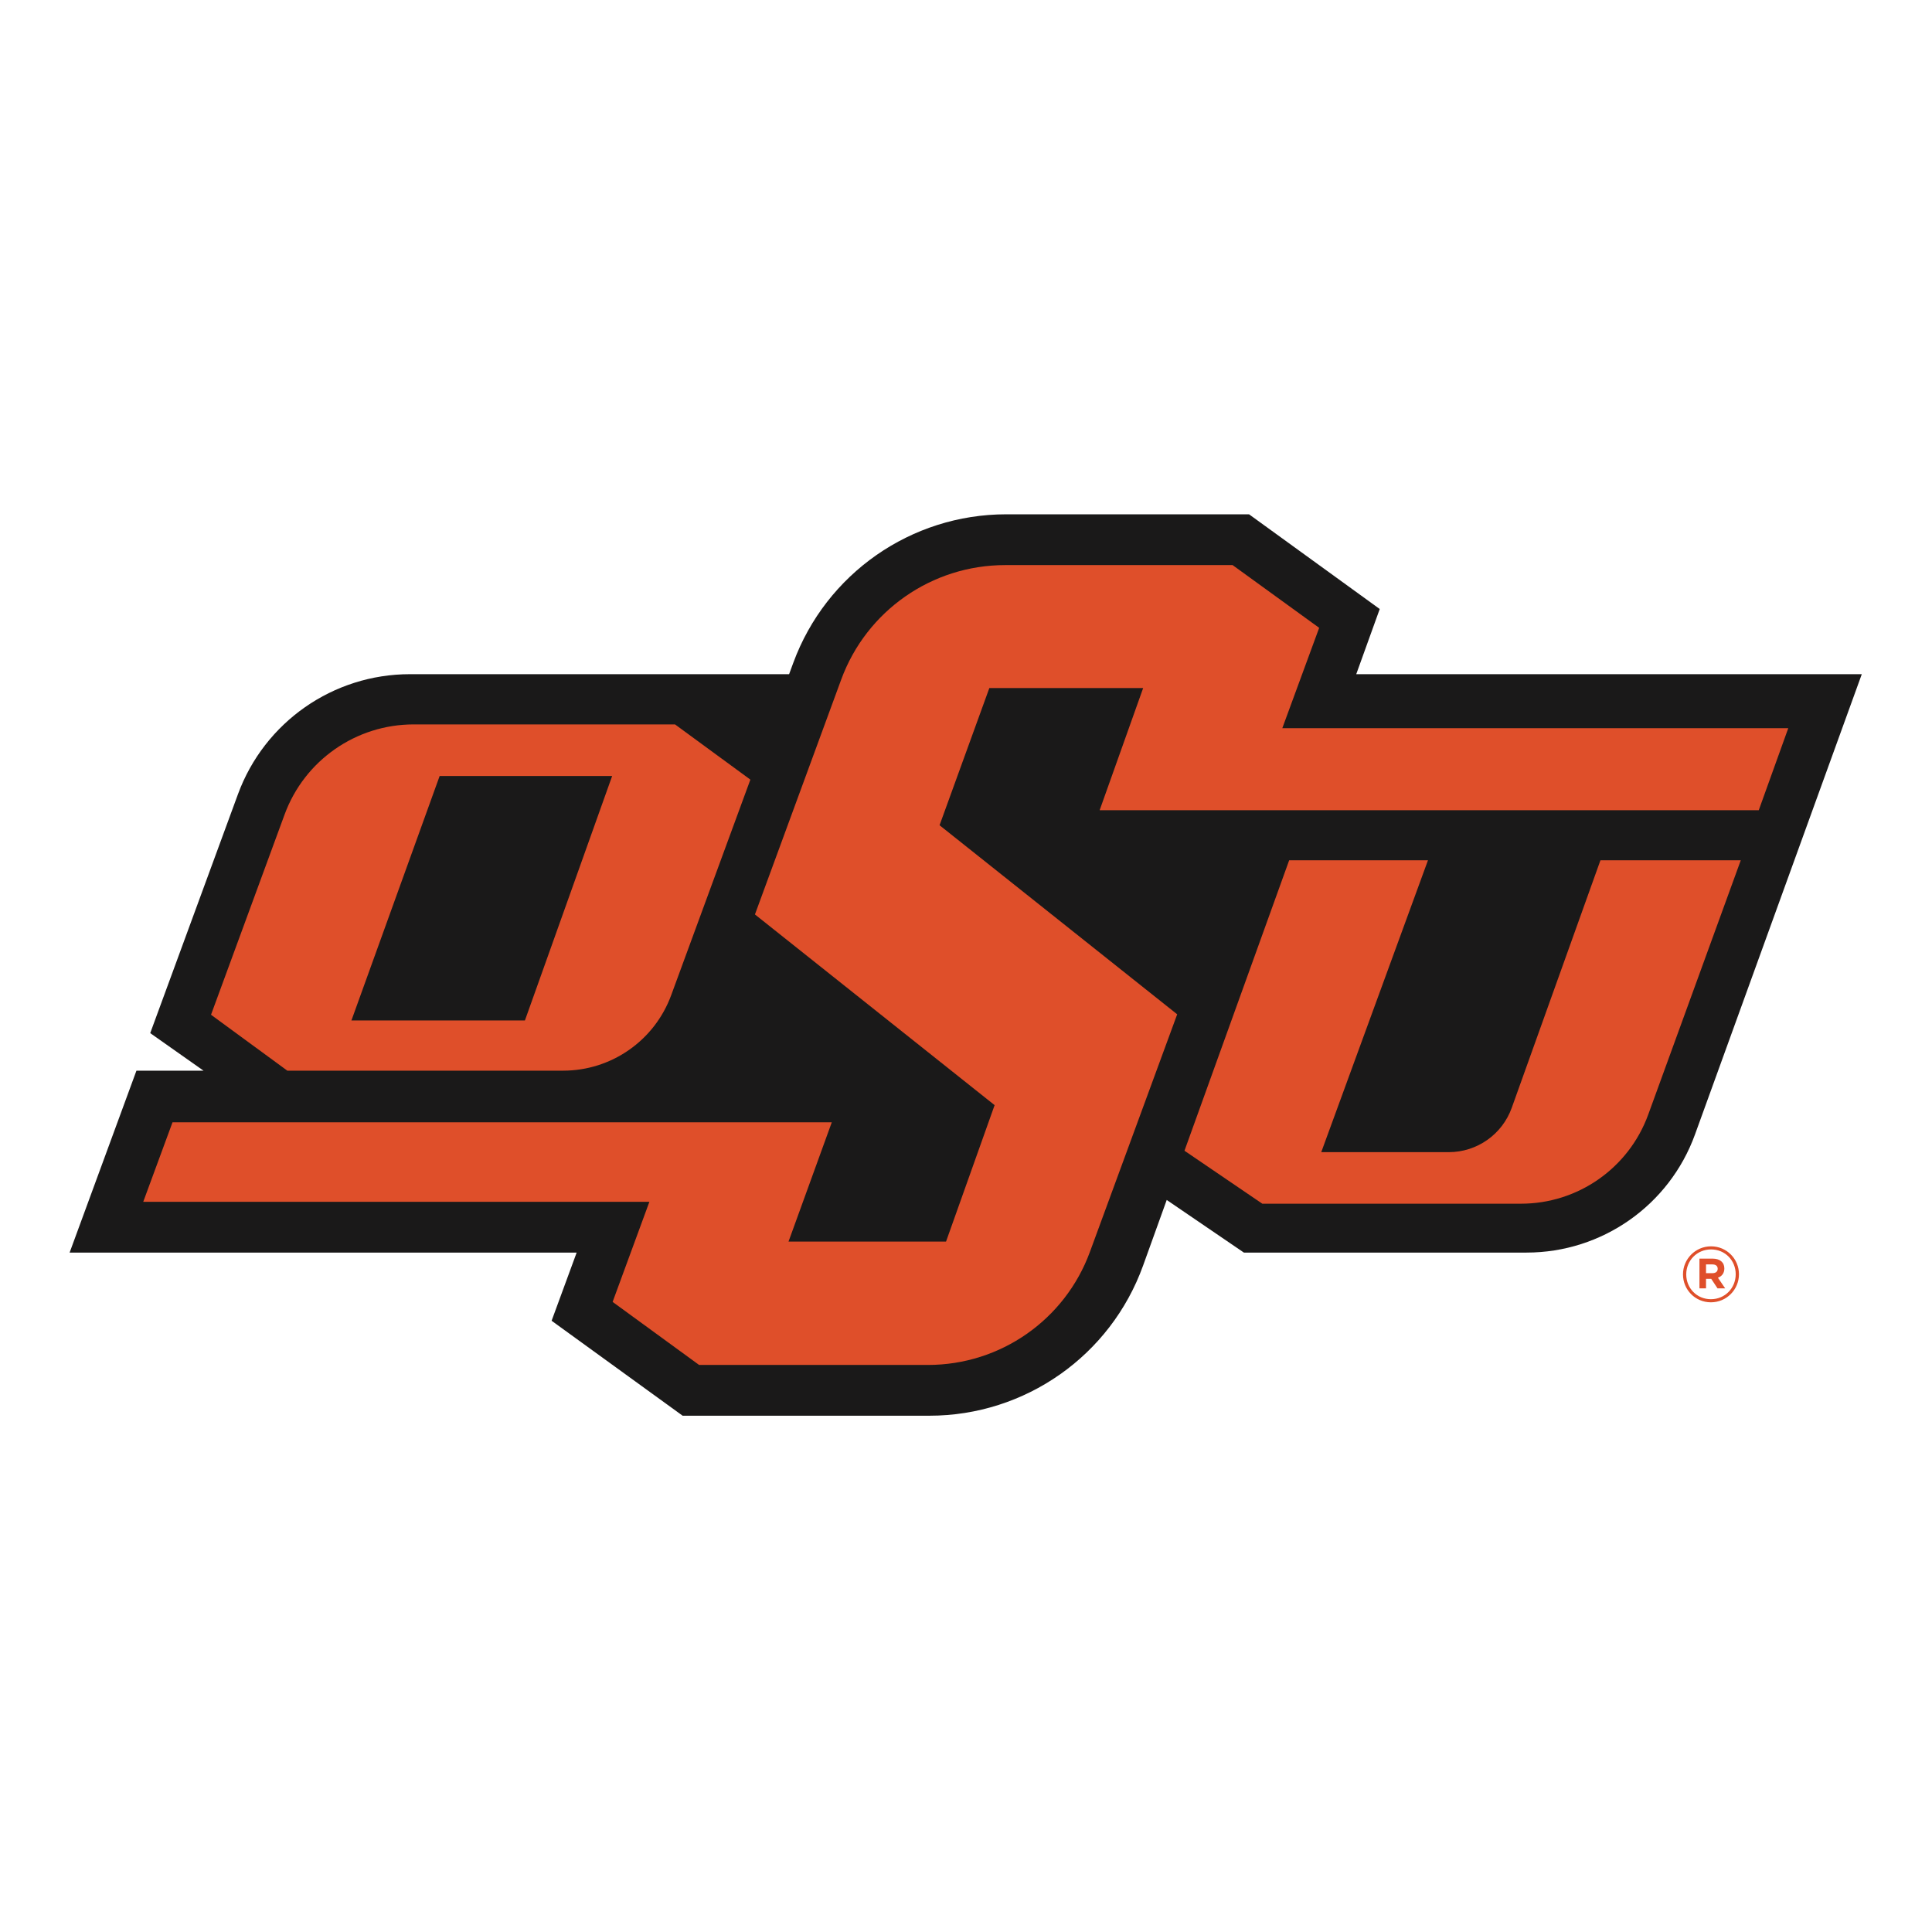
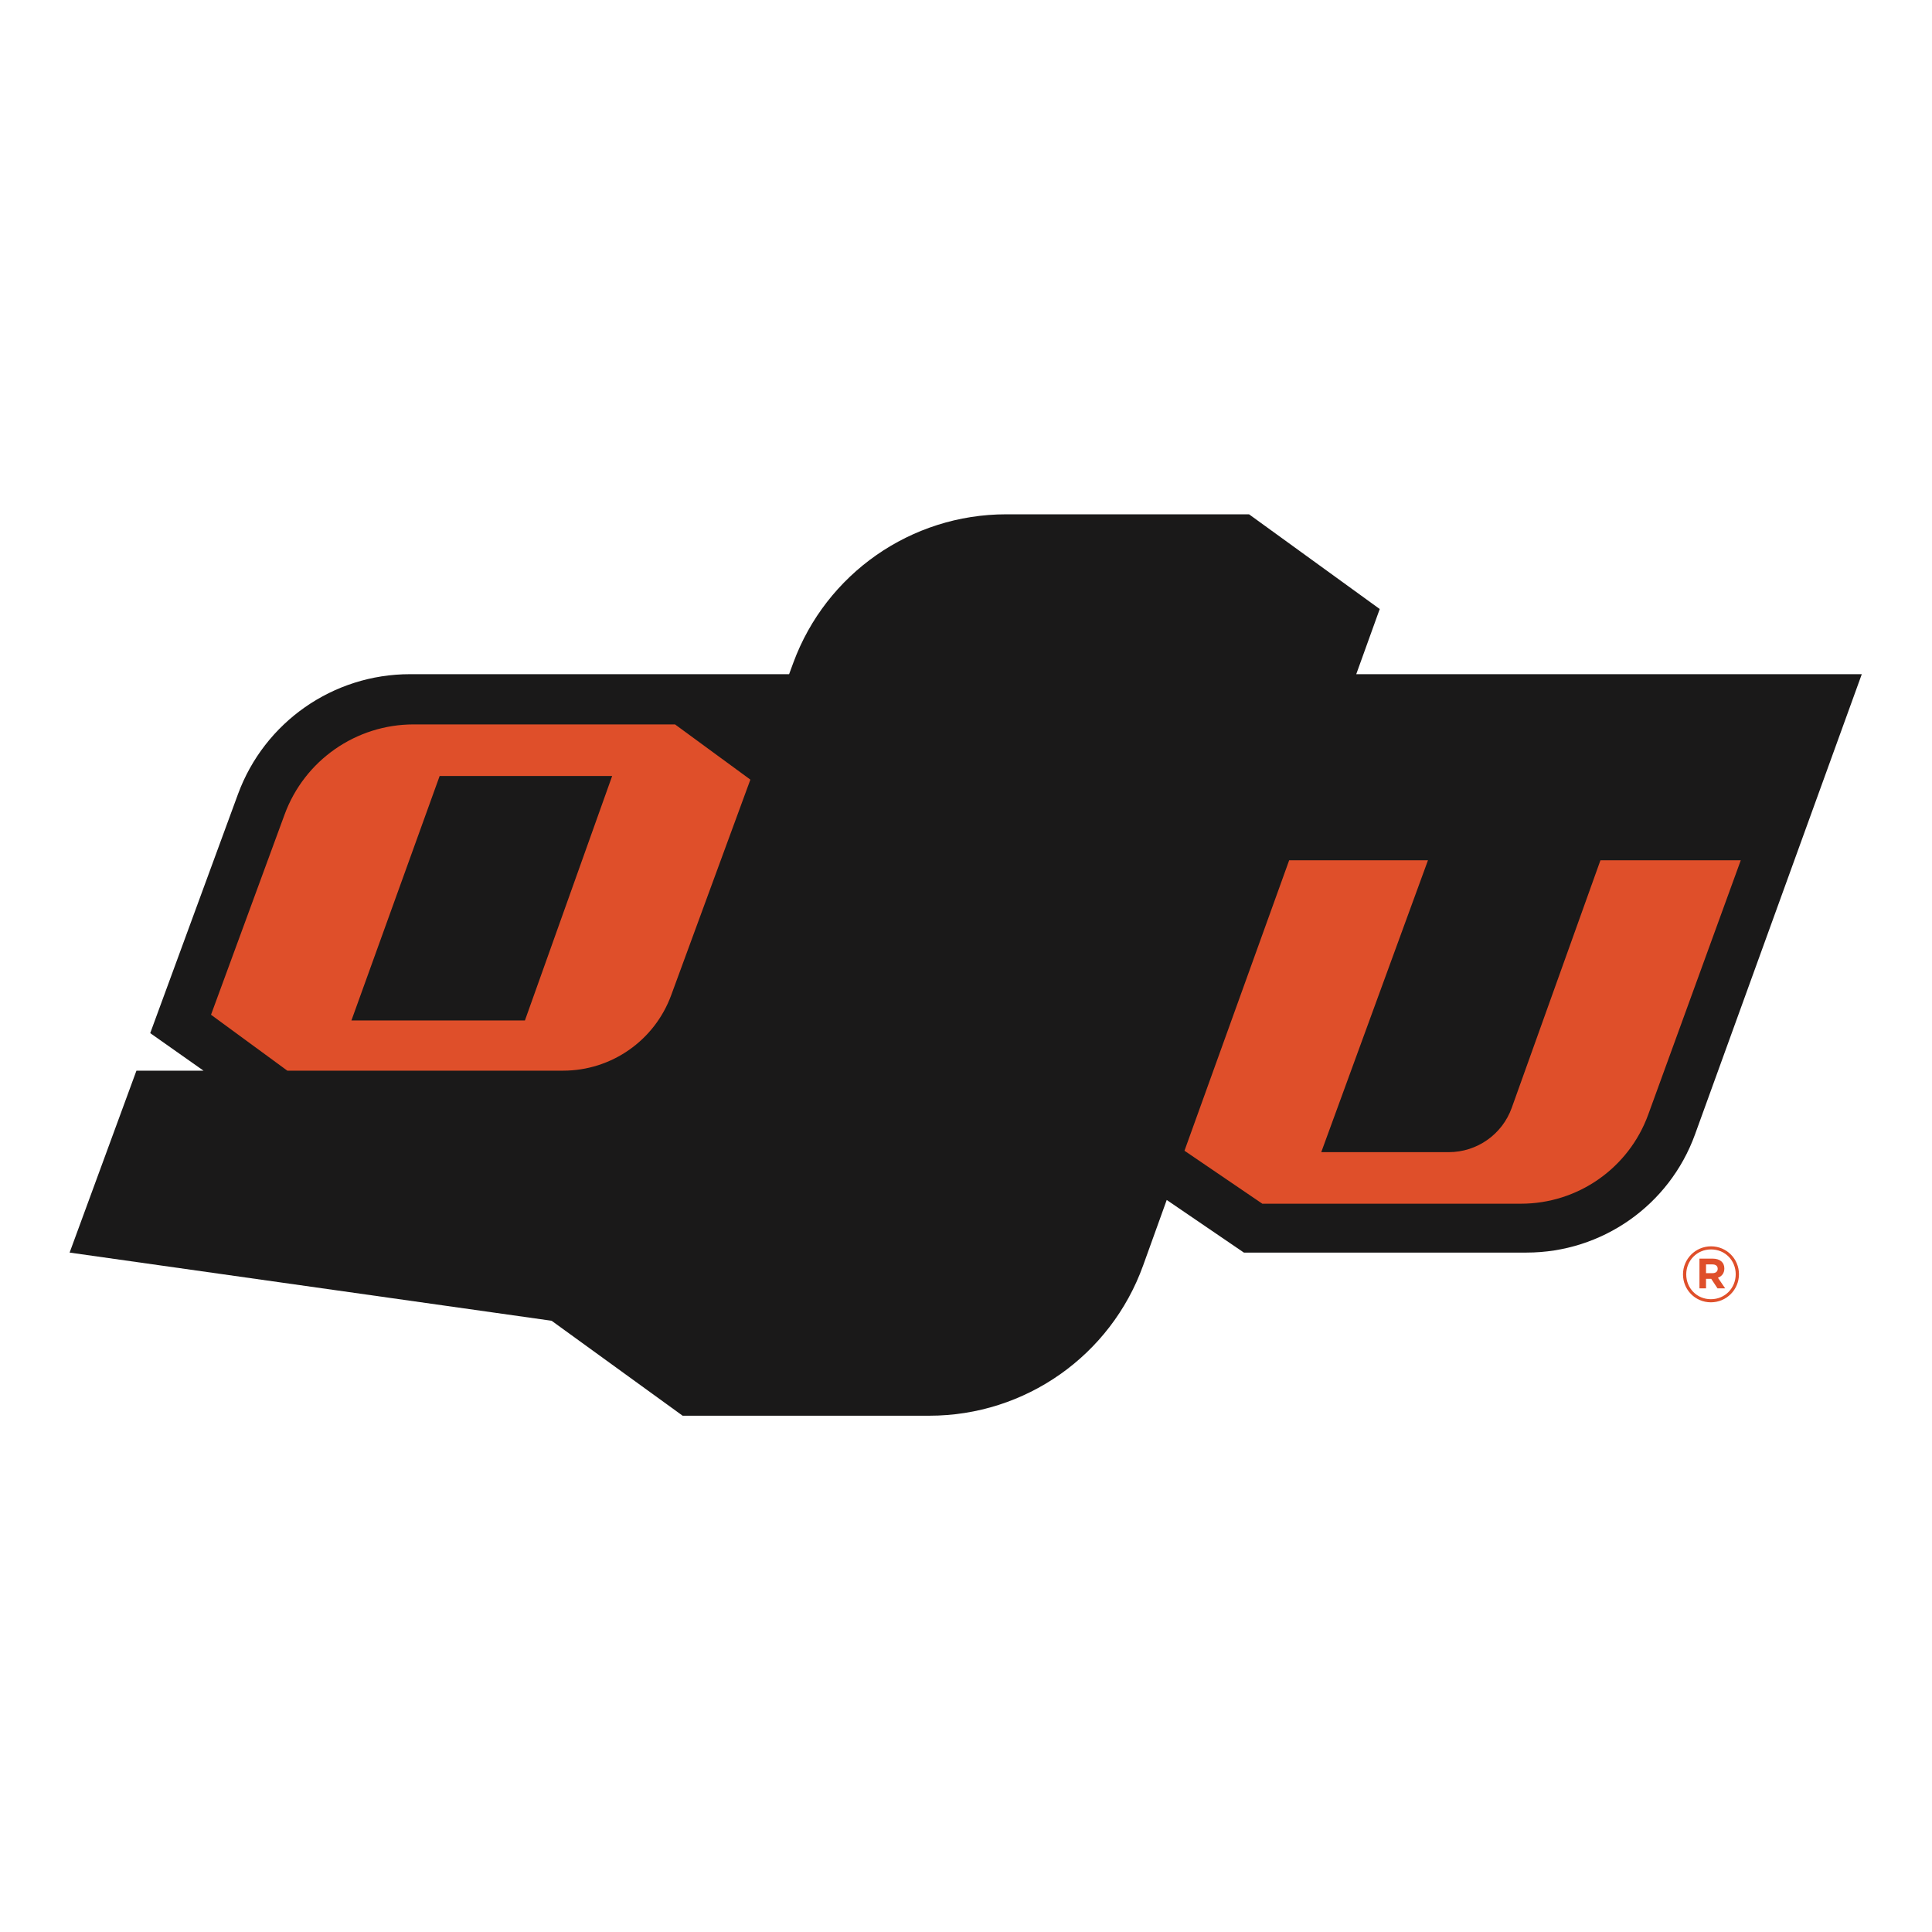
<svg xmlns="http://www.w3.org/2000/svg" version="1.1" viewBox="0 0 200 200" height="200px" width="200px">
  <title>oklahoma-st_BGL</title>
  <defs>
    <polygon points="0.073 0.137 199.946 0.137 199.946 103.585 0.073 103.585" id="path-1" />
  </defs>
  <g fill-rule="evenodd" fill="none" stroke-width="1" stroke="none" id="oklahoma-st_BGL">
    <g transform="translate(0, 48)" id="oklahoma-st_bgl">
      <g id="Group-3">
        <mask fill="white" id="mask-2">
                    
                </mask>
        <g id="Clip-2" />
        <path mask="url(#mask-2)" fill="#DF4F2A" id="Fill-1" d="M78.126,17.023 L41.845,17.023 C32.059,17.023 23.313,23.133 19.946,32.322 L0,86.772 L52.524,86.772 L51.104,90.64 L69.07,103.659 L96.033,103.659 C107.98,103.659 118.66,96.202 122.778,84.987 L123.15,83.976 L127.25,86.772 L158.117,86.772 C168.057,86.772 176.933,80.546 180.321,71.199 L199.946,17.023 L147.728,17.023 L149.112,13.252 L131.015,0.137 L103.793,0.137 C92.987,0.137 81.849,6.879 78.126,17.023" />
      </g>
-       <path fill="#1A1919" id="Fill-4" d="M24.634,34.215 L15.551,58.948 L21.067,62.835 L14.124,62.835 L7.207,81.667 L59.695,81.667 L57.102,88.724 L70.666,98.554 L96.211,98.554 C106.123,98.554 114.971,92.338 118.332,83.013 L120.779,76.22 L128.767,81.667 L158.029,81.667 C165.835,81.667 172.806,76.779 175.465,69.441 L192.732,21.791 L140.398,21.791 L142.829,15.045 L129.301,5.241 L104.16,5.241 C94.312,5.241 85.511,11.385 82.115,20.629 L81.688,21.791 L42.433,21.791 C34.482,21.791 27.376,26.751 24.634,34.215" />
-       <path fill="#DF4F2A" id="Fill-5" d="M132.743,27.383 L136.56,16.993 L127.598,10.498 L104.052,10.498 C96.472,10.498 89.696,15.227 87.083,22.343 L78.151,46.663 L102.962,66.404 L97.933,80.529 L81.627,80.529 L86.106,68.18 L17.859,68.18 L14.827,76.412 L67.224,76.412 L63.418,86.772 L72.37,93.298 L96.073,93.298 C103.555,93.298 110.243,88.63 112.823,81.607 L121.862,57.001 L97.263,37.429 L102.416,23.229 L118.338,23.229 L113.834,35.874 L182.066,35.874 L185.12,27.383 L132.743,27.383" />
+       <path fill="#1A1919" id="Fill-4" d="M24.634,34.215 L15.551,58.948 L21.067,62.835 L14.124,62.835 L7.207,81.667 L57.102,88.724 L70.666,98.554 L96.211,98.554 C106.123,98.554 114.971,92.338 118.332,83.013 L120.779,76.22 L128.767,81.667 L158.029,81.667 C165.835,81.667 172.806,76.779 175.465,69.441 L192.732,21.791 L140.398,21.791 L142.829,15.045 L129.301,5.241 L104.16,5.241 C94.312,5.241 85.511,11.385 82.115,20.629 L81.688,21.791 L42.433,21.791 C34.482,21.791 27.376,26.751 24.634,34.215" />
      <path fill="#DF4F2A" id="Fill-6" d="M45.513,32.328 L63.371,32.328 L54.339,57.639 L36.378,57.639 L45.513,32.328 Z M58.295,62.835 C63.291,62.835 67.757,59.718 69.479,55.028 L77.678,32.707 L69.878,26.99 L42.821,26.99 C36.855,26.99 31.522,30.711 29.463,36.312 L21.845,57.046 L29.744,62.835 L58.295,62.835 L58.295,62.835 Z" />
      <path fill="#DF4F2A" id="Fill-7" d="M156.495,66.682 C155.509,69.433 152.9,71.27 149.977,71.27 L136.776,71.27 L147.824,41.054 L133.455,41.054 L122.617,71.123 L130.674,76.607 L157.454,76.607 C163.345,76.607 168.606,72.922 170.622,67.387 L180.205,41.054 L165.678,41.054 L156.495,66.682" />
      <path fill="#DF4F2A" id="Fill-8" d="M177.272,82.893 L176.607,82.893 L176.607,83.796 L177.287,83.796 C177.632,83.796 177.815,83.613 177.815,83.349 C177.815,83.045 177.607,82.893 177.272,82.893 Z M177.84,84.27 L178.591,85.373 L177.799,85.373 L177.143,84.382 L176.607,84.382 L176.607,85.373 L175.927,85.373 L175.927,82.293 L177.295,82.293 C178.032,82.293 178.504,82.668 178.504,83.309 C178.504,83.813 178.232,84.126 177.84,84.27 Z M177.128,81.34 C175.662,81.34 174.559,82.501 174.559,83.926 C174.559,85.35 175.655,86.494 177.111,86.494 C178.576,86.494 179.68,85.334 179.68,83.909 C179.68,82.484 178.584,81.34 177.128,81.34 Z M177.111,86.815 C175.487,86.815 174.222,85.51 174.222,83.926 C174.222,82.34 175.502,81.02 177.128,81.02 C178.752,81.02 180.017,82.324 180.017,83.909 C180.017,85.494 178.737,86.815 177.111,86.815 L177.111,86.815 Z" />
    </g>
  </g>
</svg>